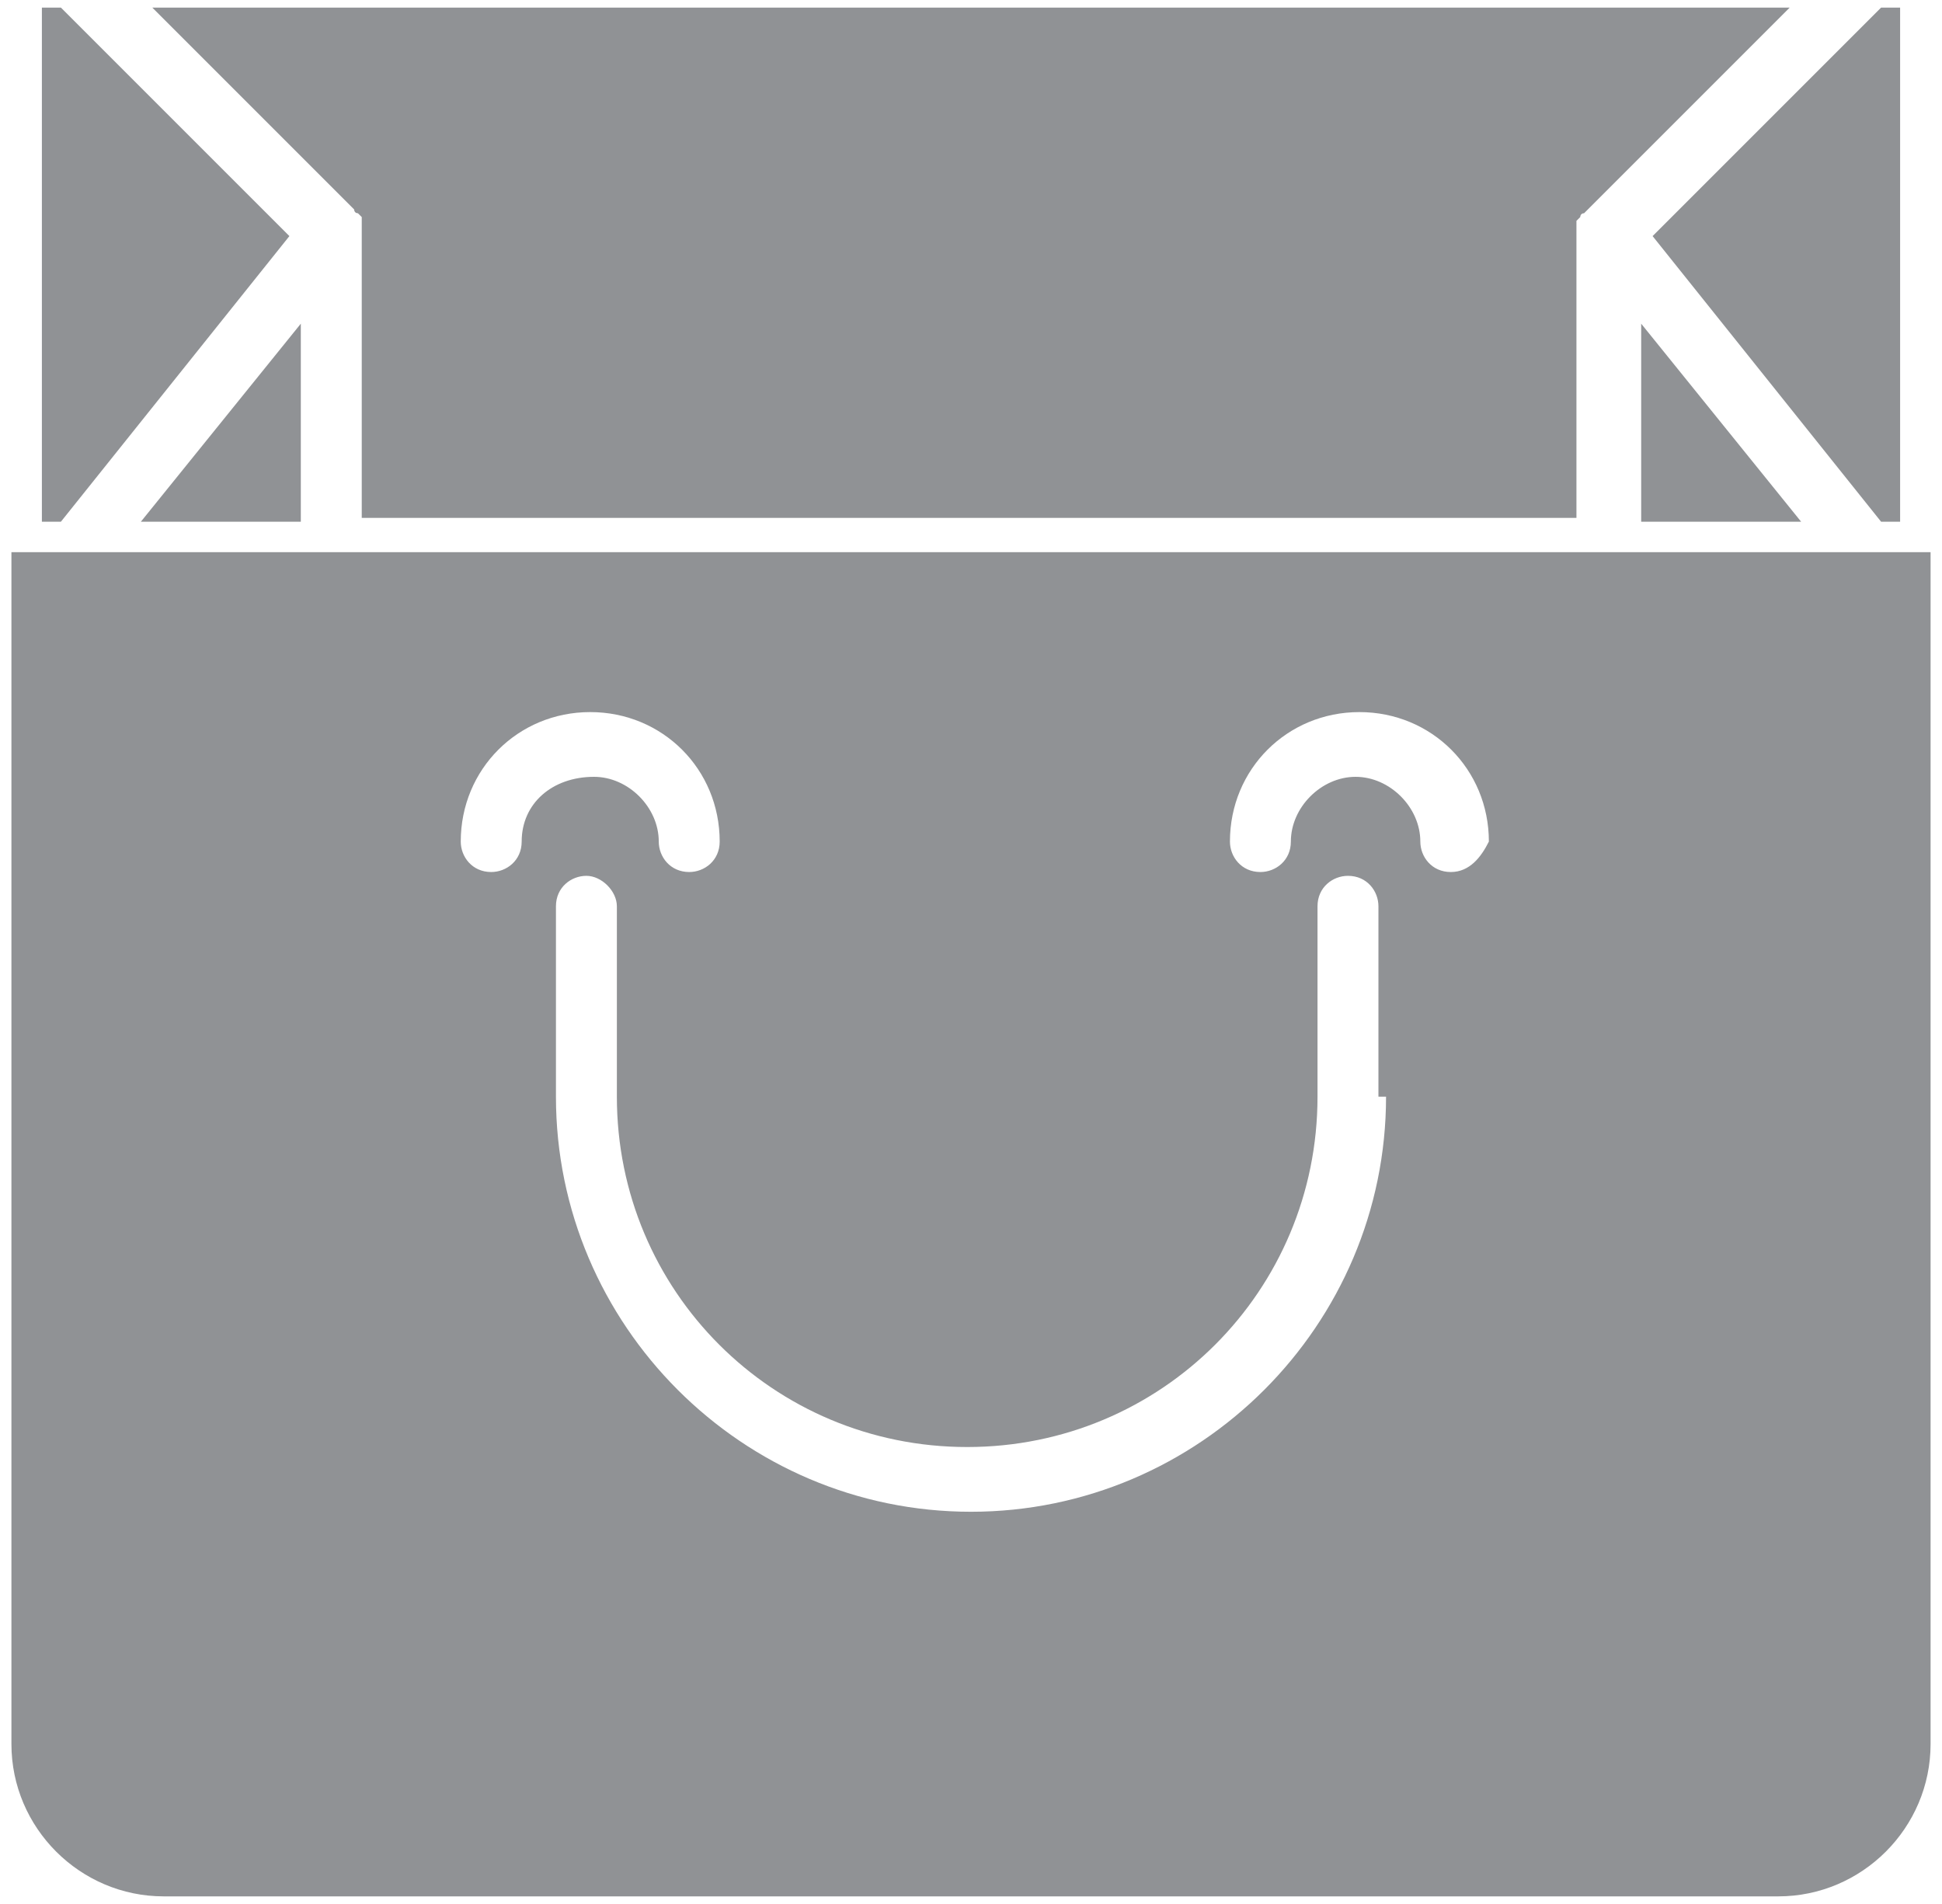
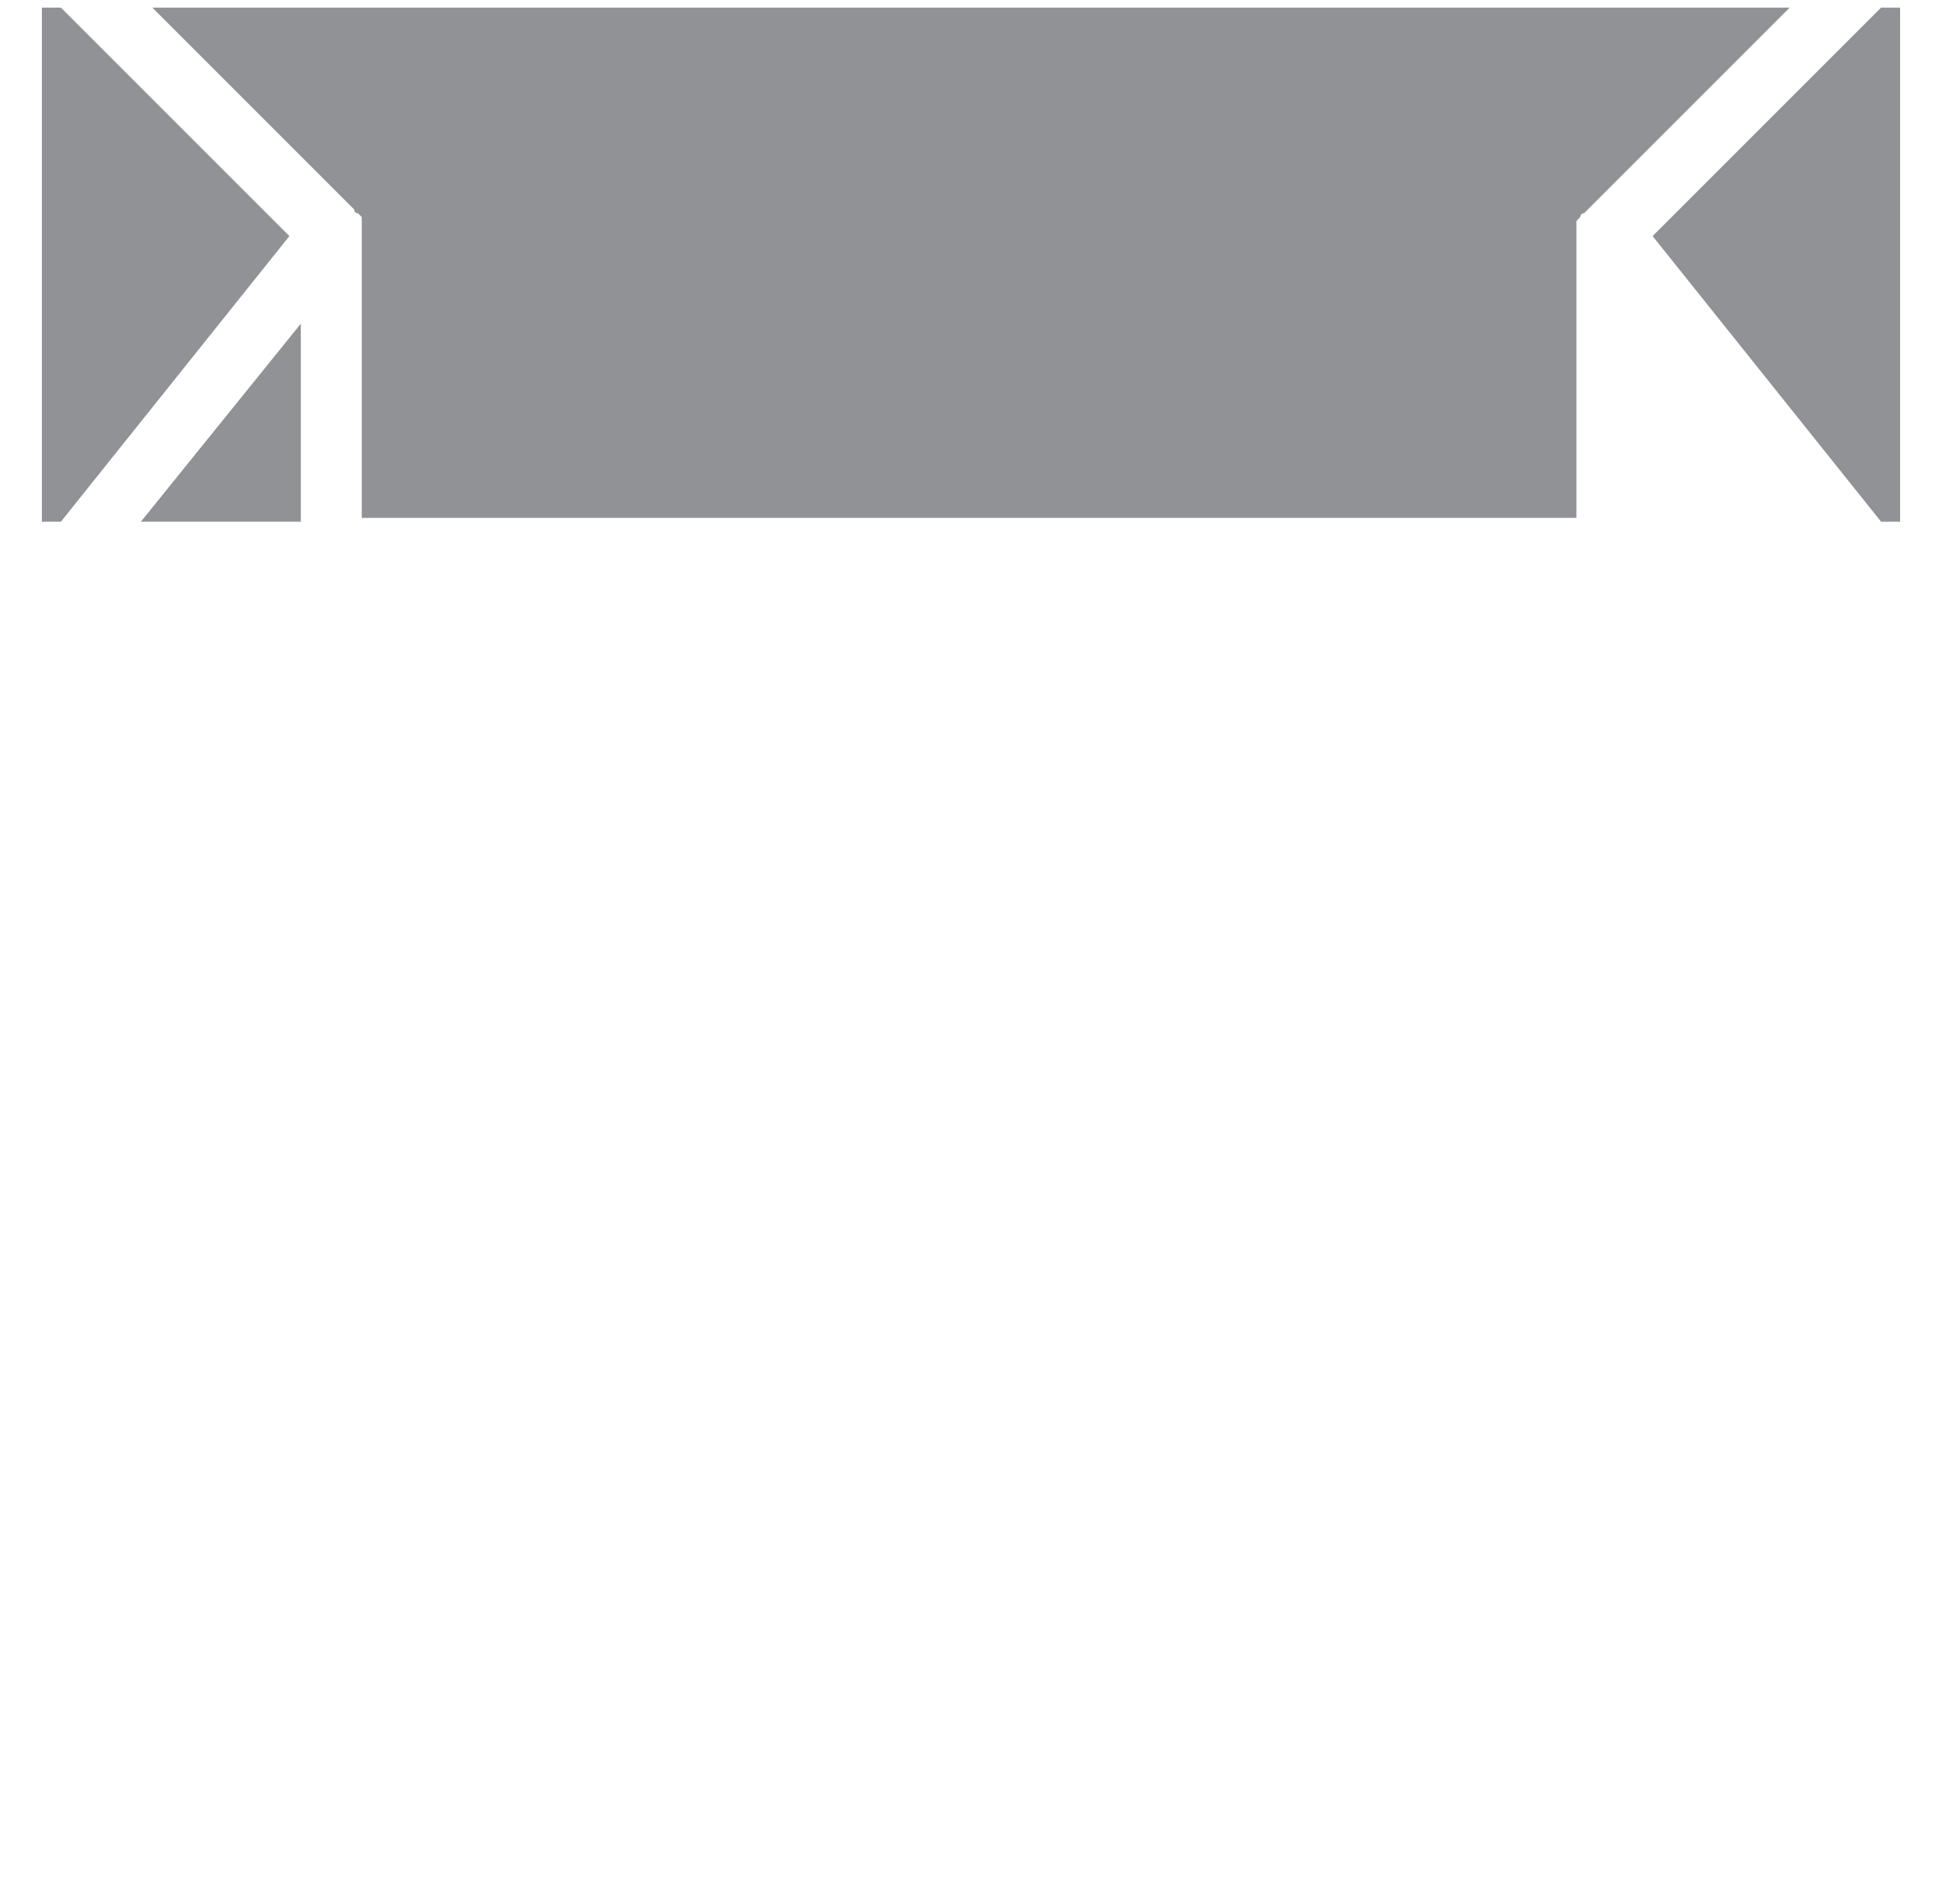
<svg xmlns="http://www.w3.org/2000/svg" version="1.1" id="Layer_1" x="0px" y="0px" width="51px" height="50px" viewBox="0 0 51 50" style="enable-background:new 0 0 51 50;" xml:space="preserve">
  <style type="text/css">

	.st0{fill:#909295;}

</style>
  <g>
-     <path class="st0" d="M0.3,14.5v31.3c0,2.2,1.8,4,4,4h42.4c2.2,0,4-1.8,4-4V14.5H0.3z M13.7,22.1c0,0.5-0.4,0.8-0.8,0.8   c-0.5,0-0.8-0.4-0.8-0.8c0-1.9,1.5-3.4,3.4-3.4c1.9,0,3.4,1.5,3.4,3.4c0,0.5-0.4,0.8-0.8,0.8c-0.5,0-0.8-0.4-0.8-0.8   c0-0.9-0.8-1.7-1.7-1.7C14.5,20.4,13.7,21.1,13.7,22.1z M36.4,28.8c0,6-4.9,10.9-10.9,10.9c-6,0-10.9-4.9-10.9-10.9v-5   c0-0.5,0.4-0.8,0.8-0.8s0.8,0.4,0.8,0.8v5c0,5.1,4.1,9.2,9.2,9.2c5.1,0,9.2-4.1,9.2-9.2v-5c0-0.5,0.4-0.8,0.8-0.8   c0.5,0,0.8,0.4,0.8,0.8V28.8z M38.1,22.9c-0.5,0-0.8-0.4-0.8-0.8c0-0.9-0.8-1.7-1.7-1.7c-0.9,0-1.7,0.8-1.7,1.7   c0,0.5-0.4,0.8-0.8,0.8c-0.5,0-0.8-0.4-0.8-0.8c0-1.9,1.5-3.4,3.4-3.4c1.9,0,3.4,1.5,3.4,3.4C38.9,22.5,38.6,22.9,38.1,22.9z" />
    <polygon class="st0" points="7.9,13.7 7.9,8.5 3.7,13.7  " />
-     <polygon class="st0" points="43.1,13.7 47.3,13.7 43.1,8.5  " />
    <path class="st0" d="M9.4,5.6c0,0,0.1,0.1,0.1,0.1c0,0,0,0,0,0c0,0,0,0.1,0,0.1c0,0.1,0,0.1,0,0.2c0,0,0,0,0,0v7.6h31.9V6.1   c0,0,0,0,0,0c0-0.1,0-0.1,0-0.2c0,0,0-0.1,0-0.1c0,0,0,0,0,0c0,0,0.1-0.1,0.1-0.1c0,0,0-0.1,0.1-0.1L47,0.2H4l5.3,5.3   C9.3,5.5,9.3,5.6,9.4,5.6z" />
    <polygon class="st0" points="49.4,13.7 49.9,13.7 49.9,0.2 49.4,0.2 43.4,6.2  " />
    <polygon class="st0" points="7.6,6.2 1.6,0.2 1.1,0.2 1.1,13.7 1.6,13.7  " />
  </g>
</svg>